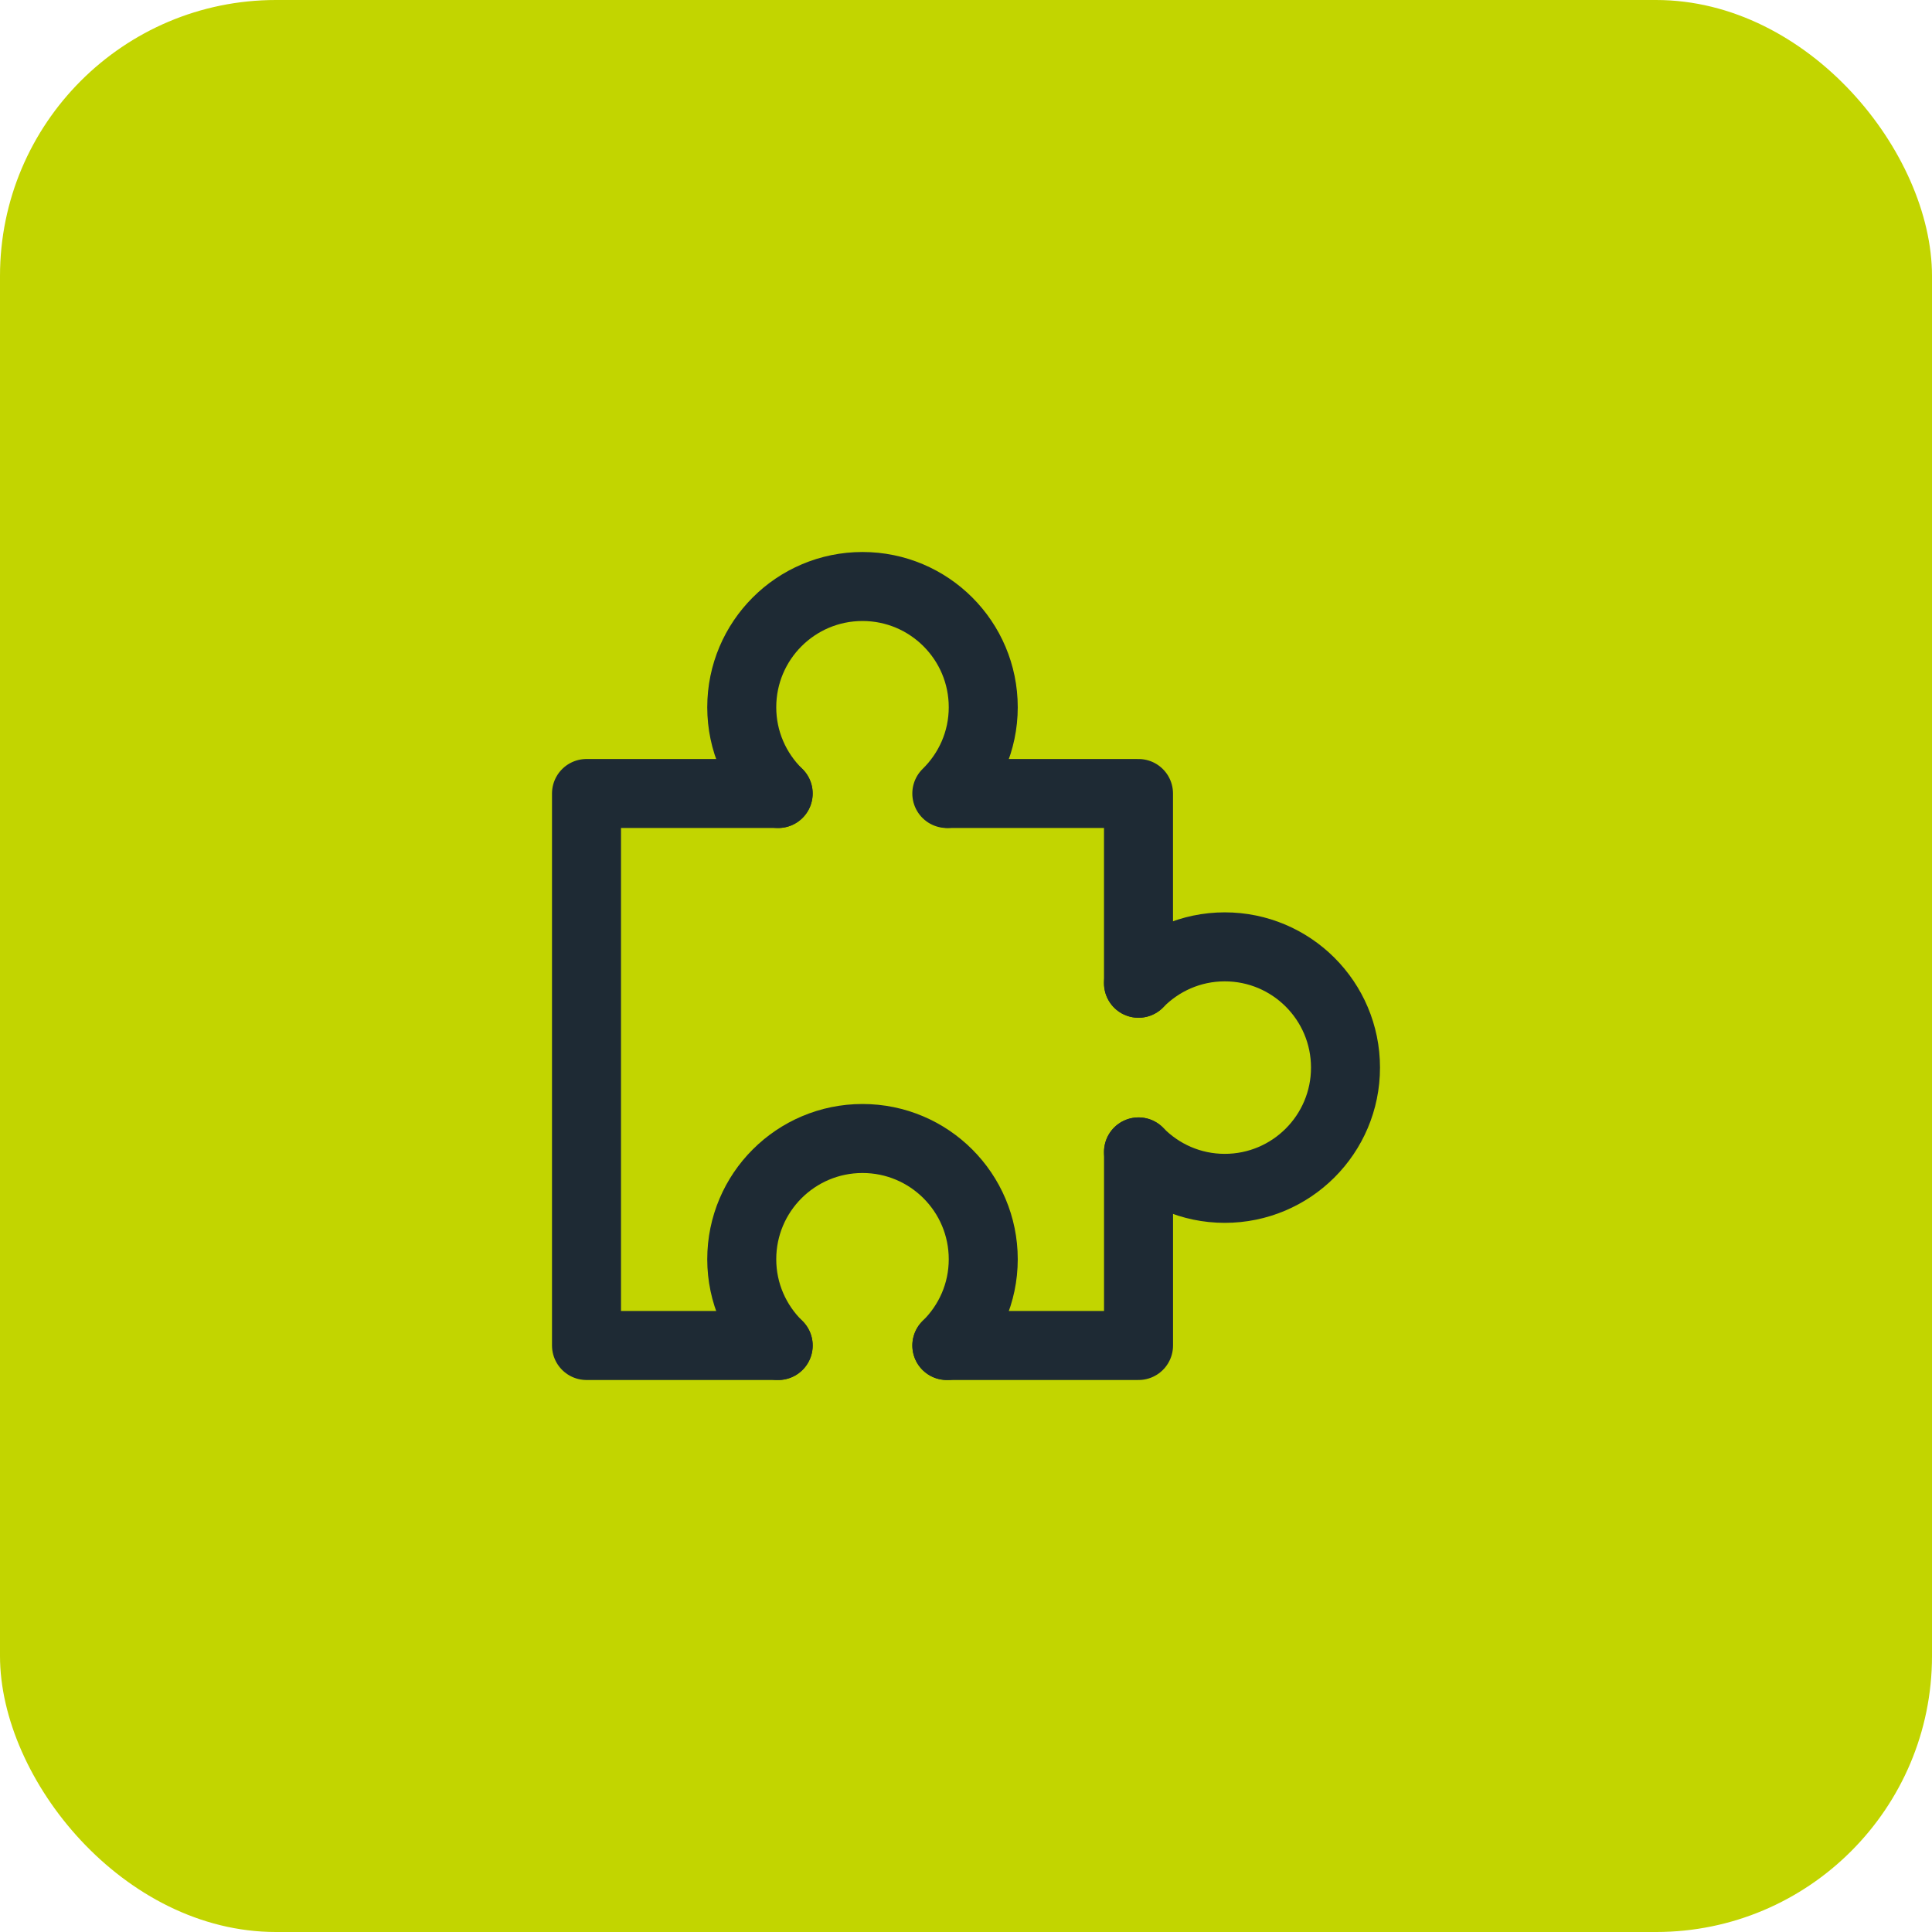
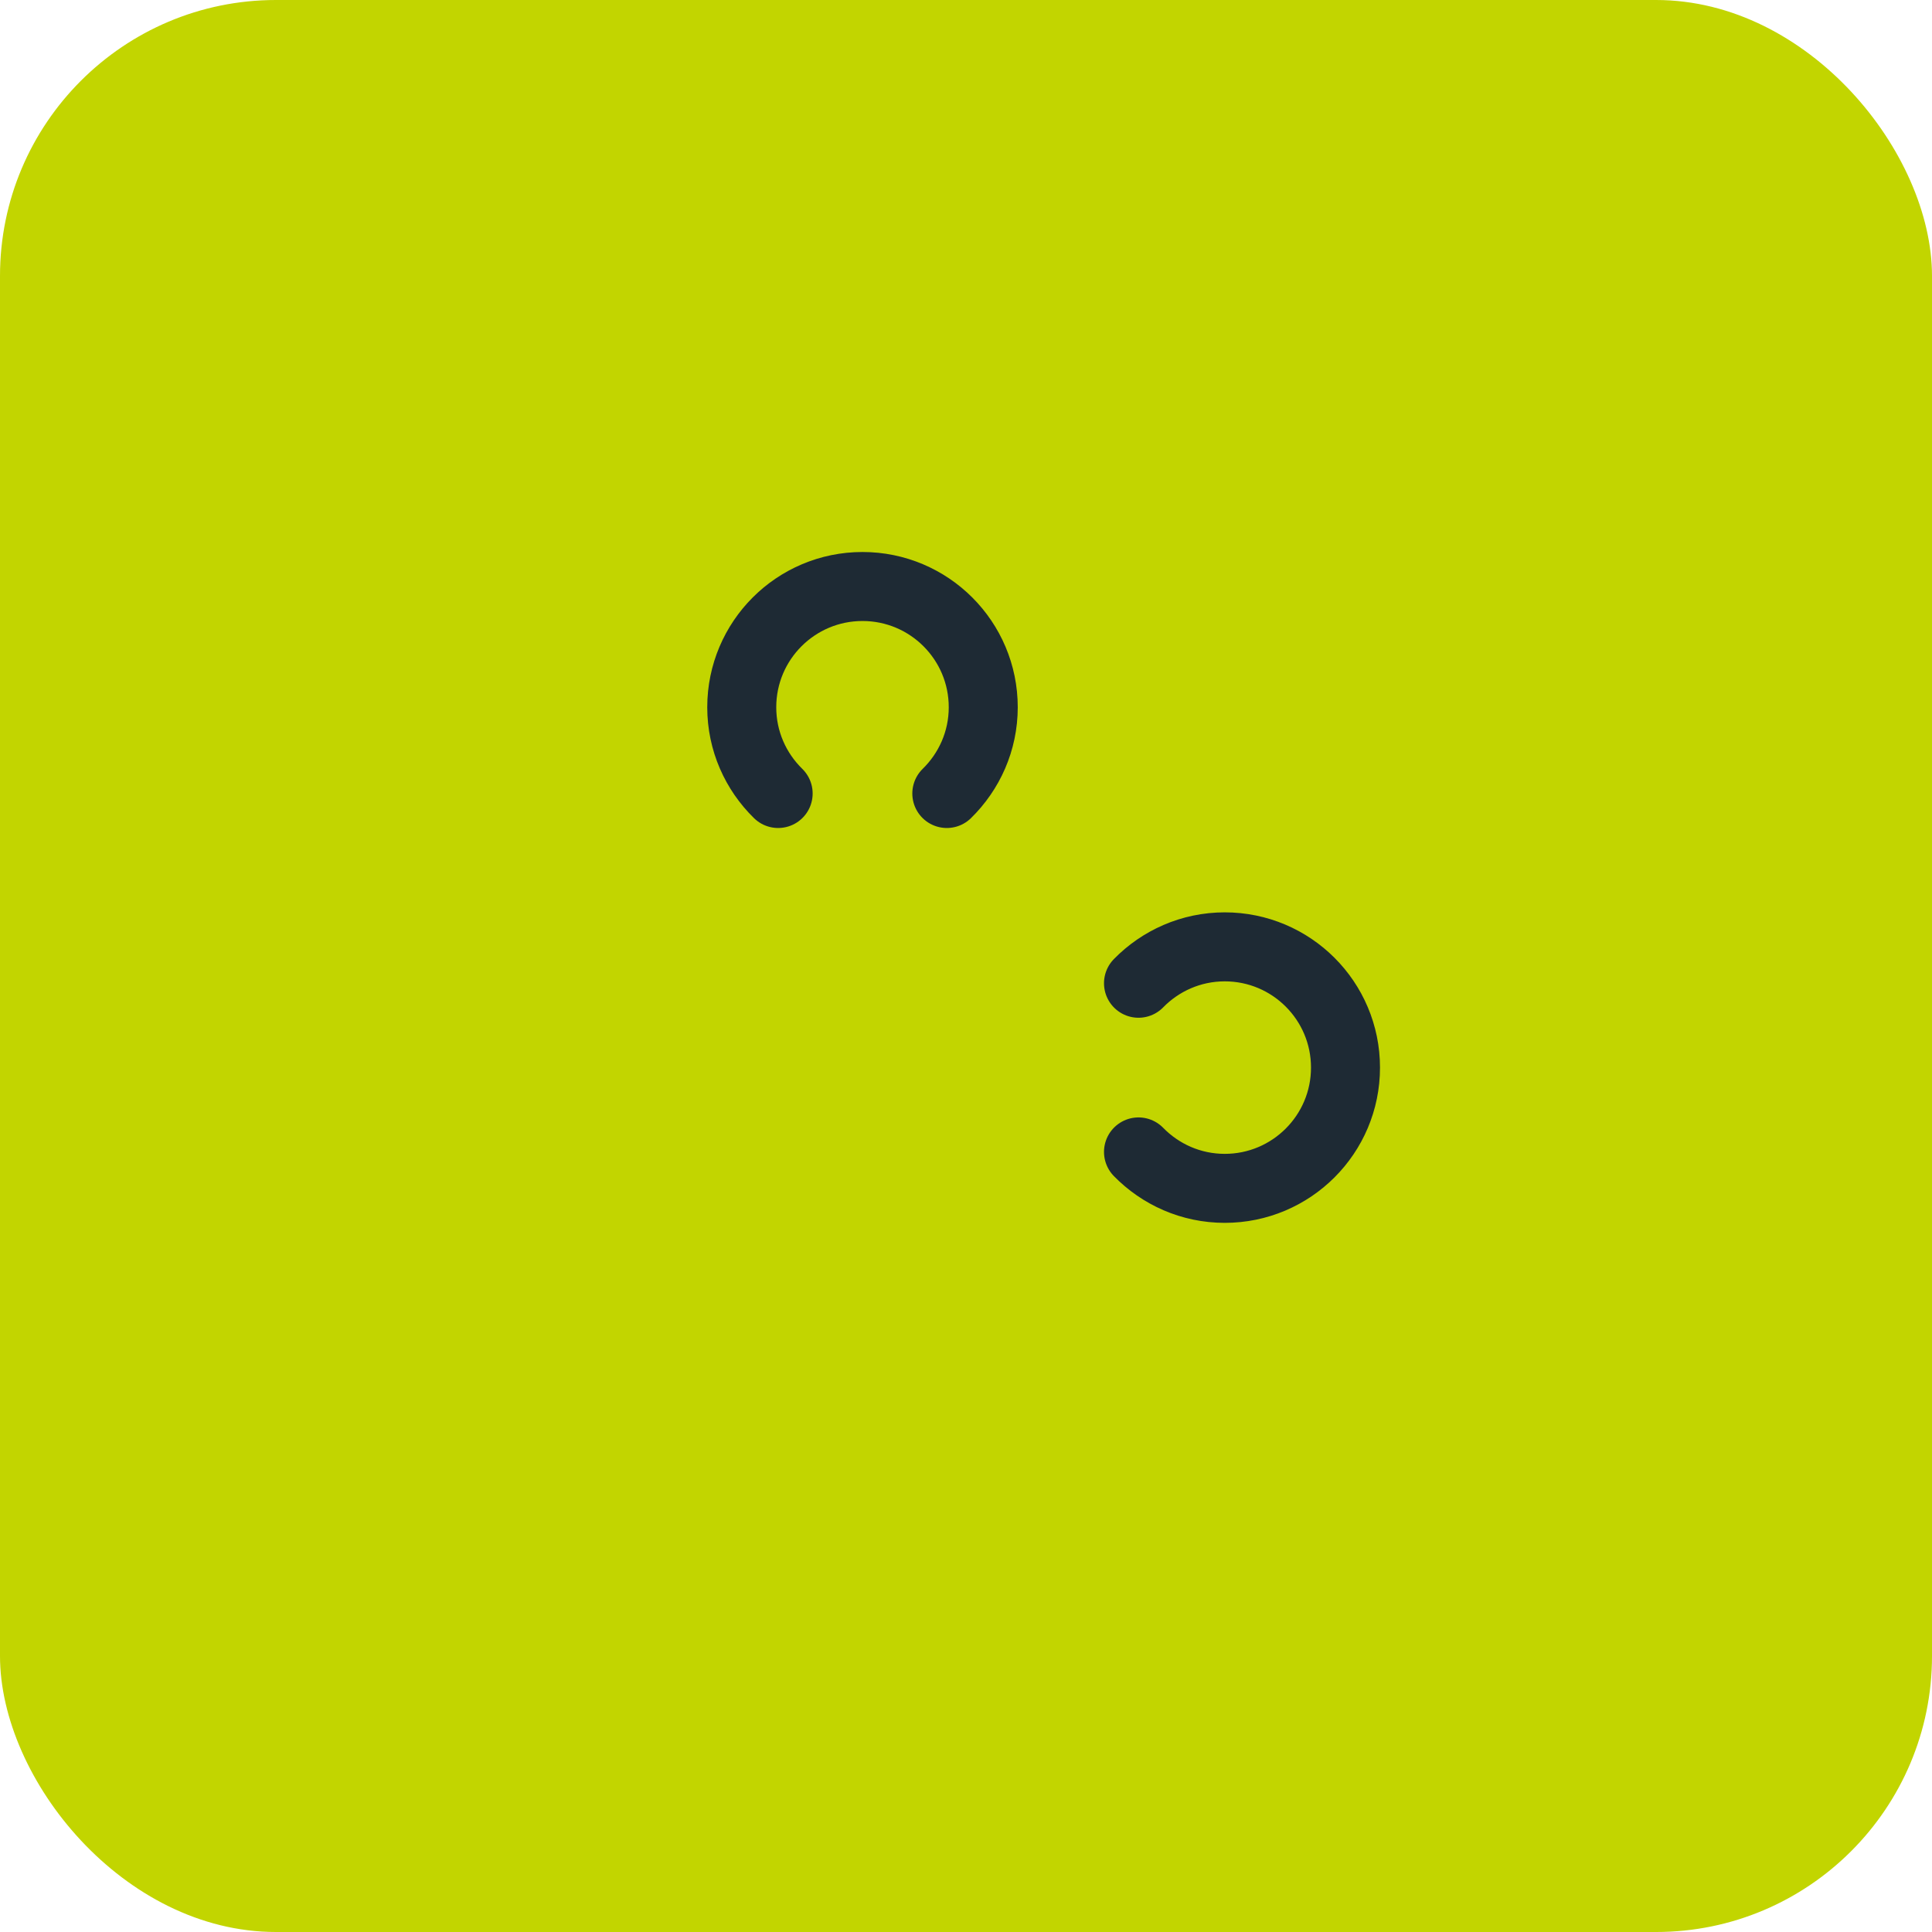
<svg xmlns="http://www.w3.org/2000/svg" width="56" height="56" viewBox="0 0 56 56" fill="none">
  <rect width="56" height="56" rx="8" fill="#C2D500" />
  <path d="M27.444 23C28.094 22.364 28.5 21.48 28.5 20.5C28.5 18.567 26.933 17 25 17C23.067 17 21.5 18.567 21.5 20.5C21.5 21.48 21.905 22.364 22.555 23" stroke="#1E2A34" stroke-width="2" stroke-linecap="round" stroke-linejoin="round" />
-   <path d="M33 28.5V23H27.5" stroke="#1E2A34" stroke-width="2" stroke-linecap="round" stroke-linejoin="round" />
  <path d="M33 33.389C33.635 34.039 34.52 34.445 35.5 34.445C37.433 34.445 39 32.877 39 30.945C39 29.012 37.433 27.445 35.5 27.445C34.52 27.445 33.635 27.851 33 28.5" stroke="#1E2A34" stroke-width="2" stroke-linecap="round" stroke-linejoin="round" />
-   <path d="M27.445 39H33.001V33.389" stroke="#1E2A34" stroke-width="2" stroke-linecap="round" stroke-linejoin="round" />
-   <path d="M22.556 39C21.906 38.364 21.5 37.48 21.5 36.5C21.5 34.567 23.067 33 25 33C26.933 33 28.5 34.567 28.5 36.5C28.5 37.48 28.095 38.364 27.445 39" stroke="#1E2A34" stroke-width="2" stroke-linecap="round" stroke-linejoin="round" />
-   <path d="M22.556 23H17V39H22.556" stroke="#1E2A34" stroke-width="2" stroke-linecap="round" stroke-linejoin="round" />
</svg>